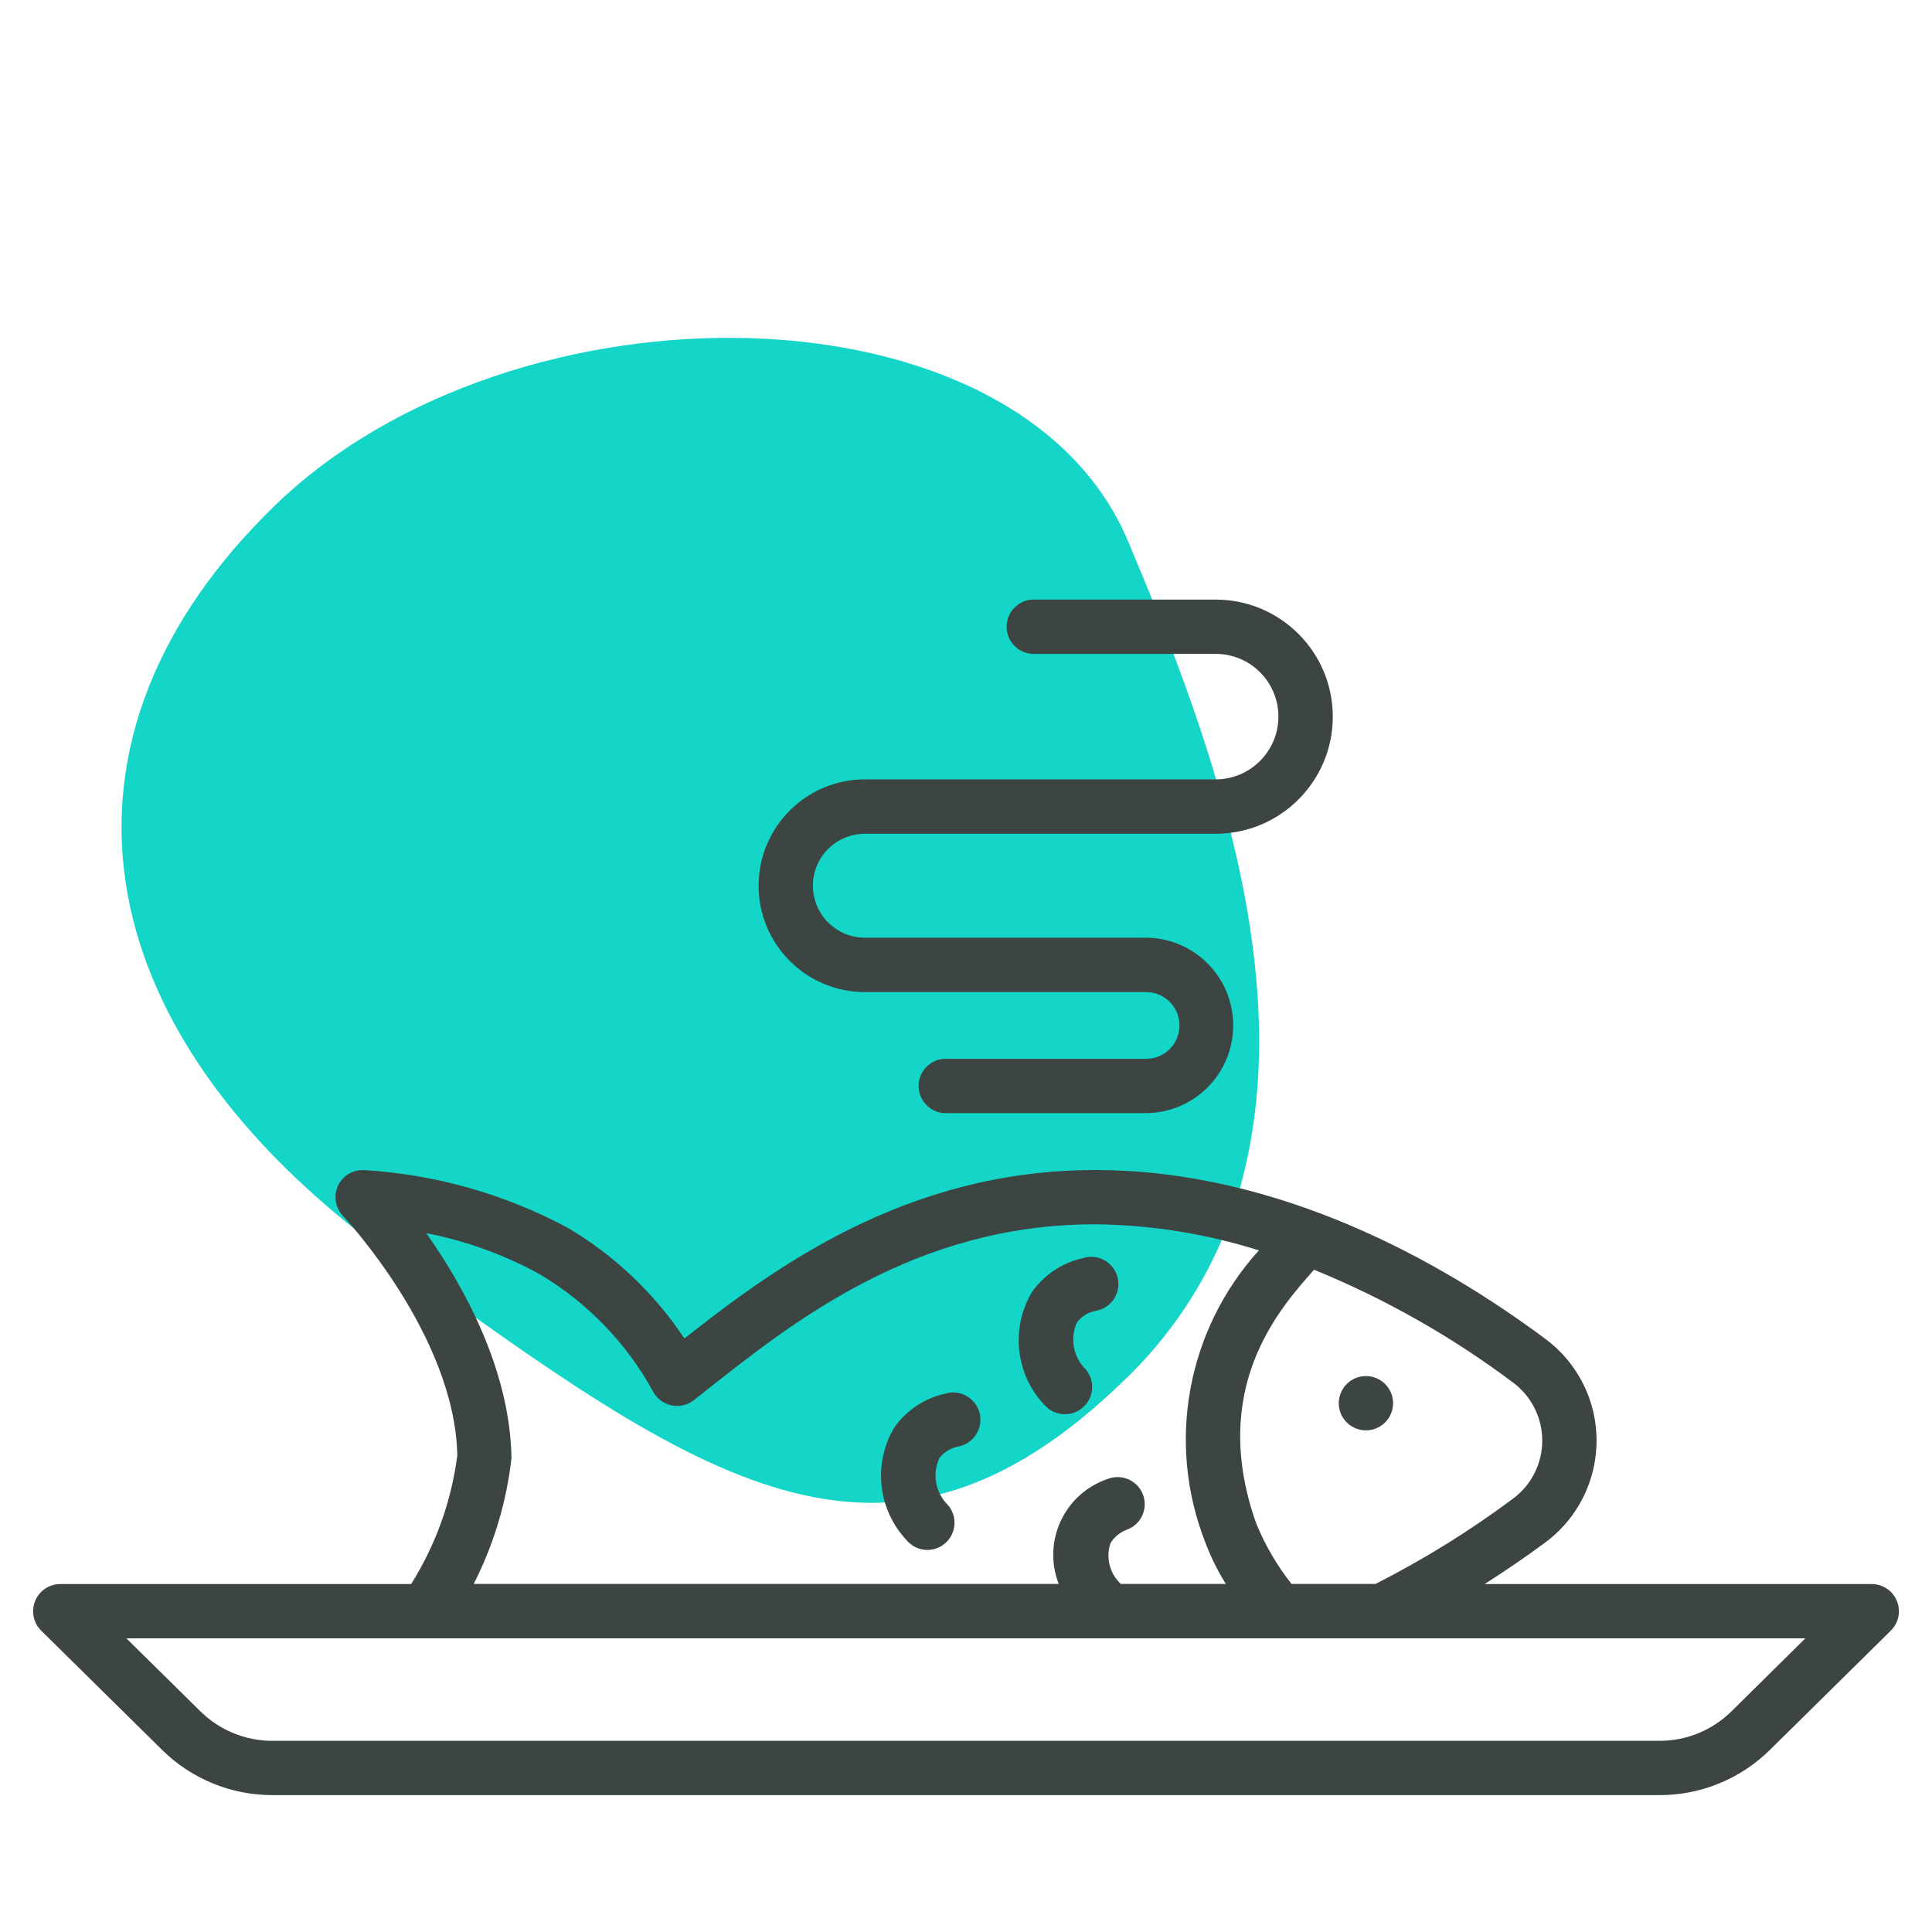
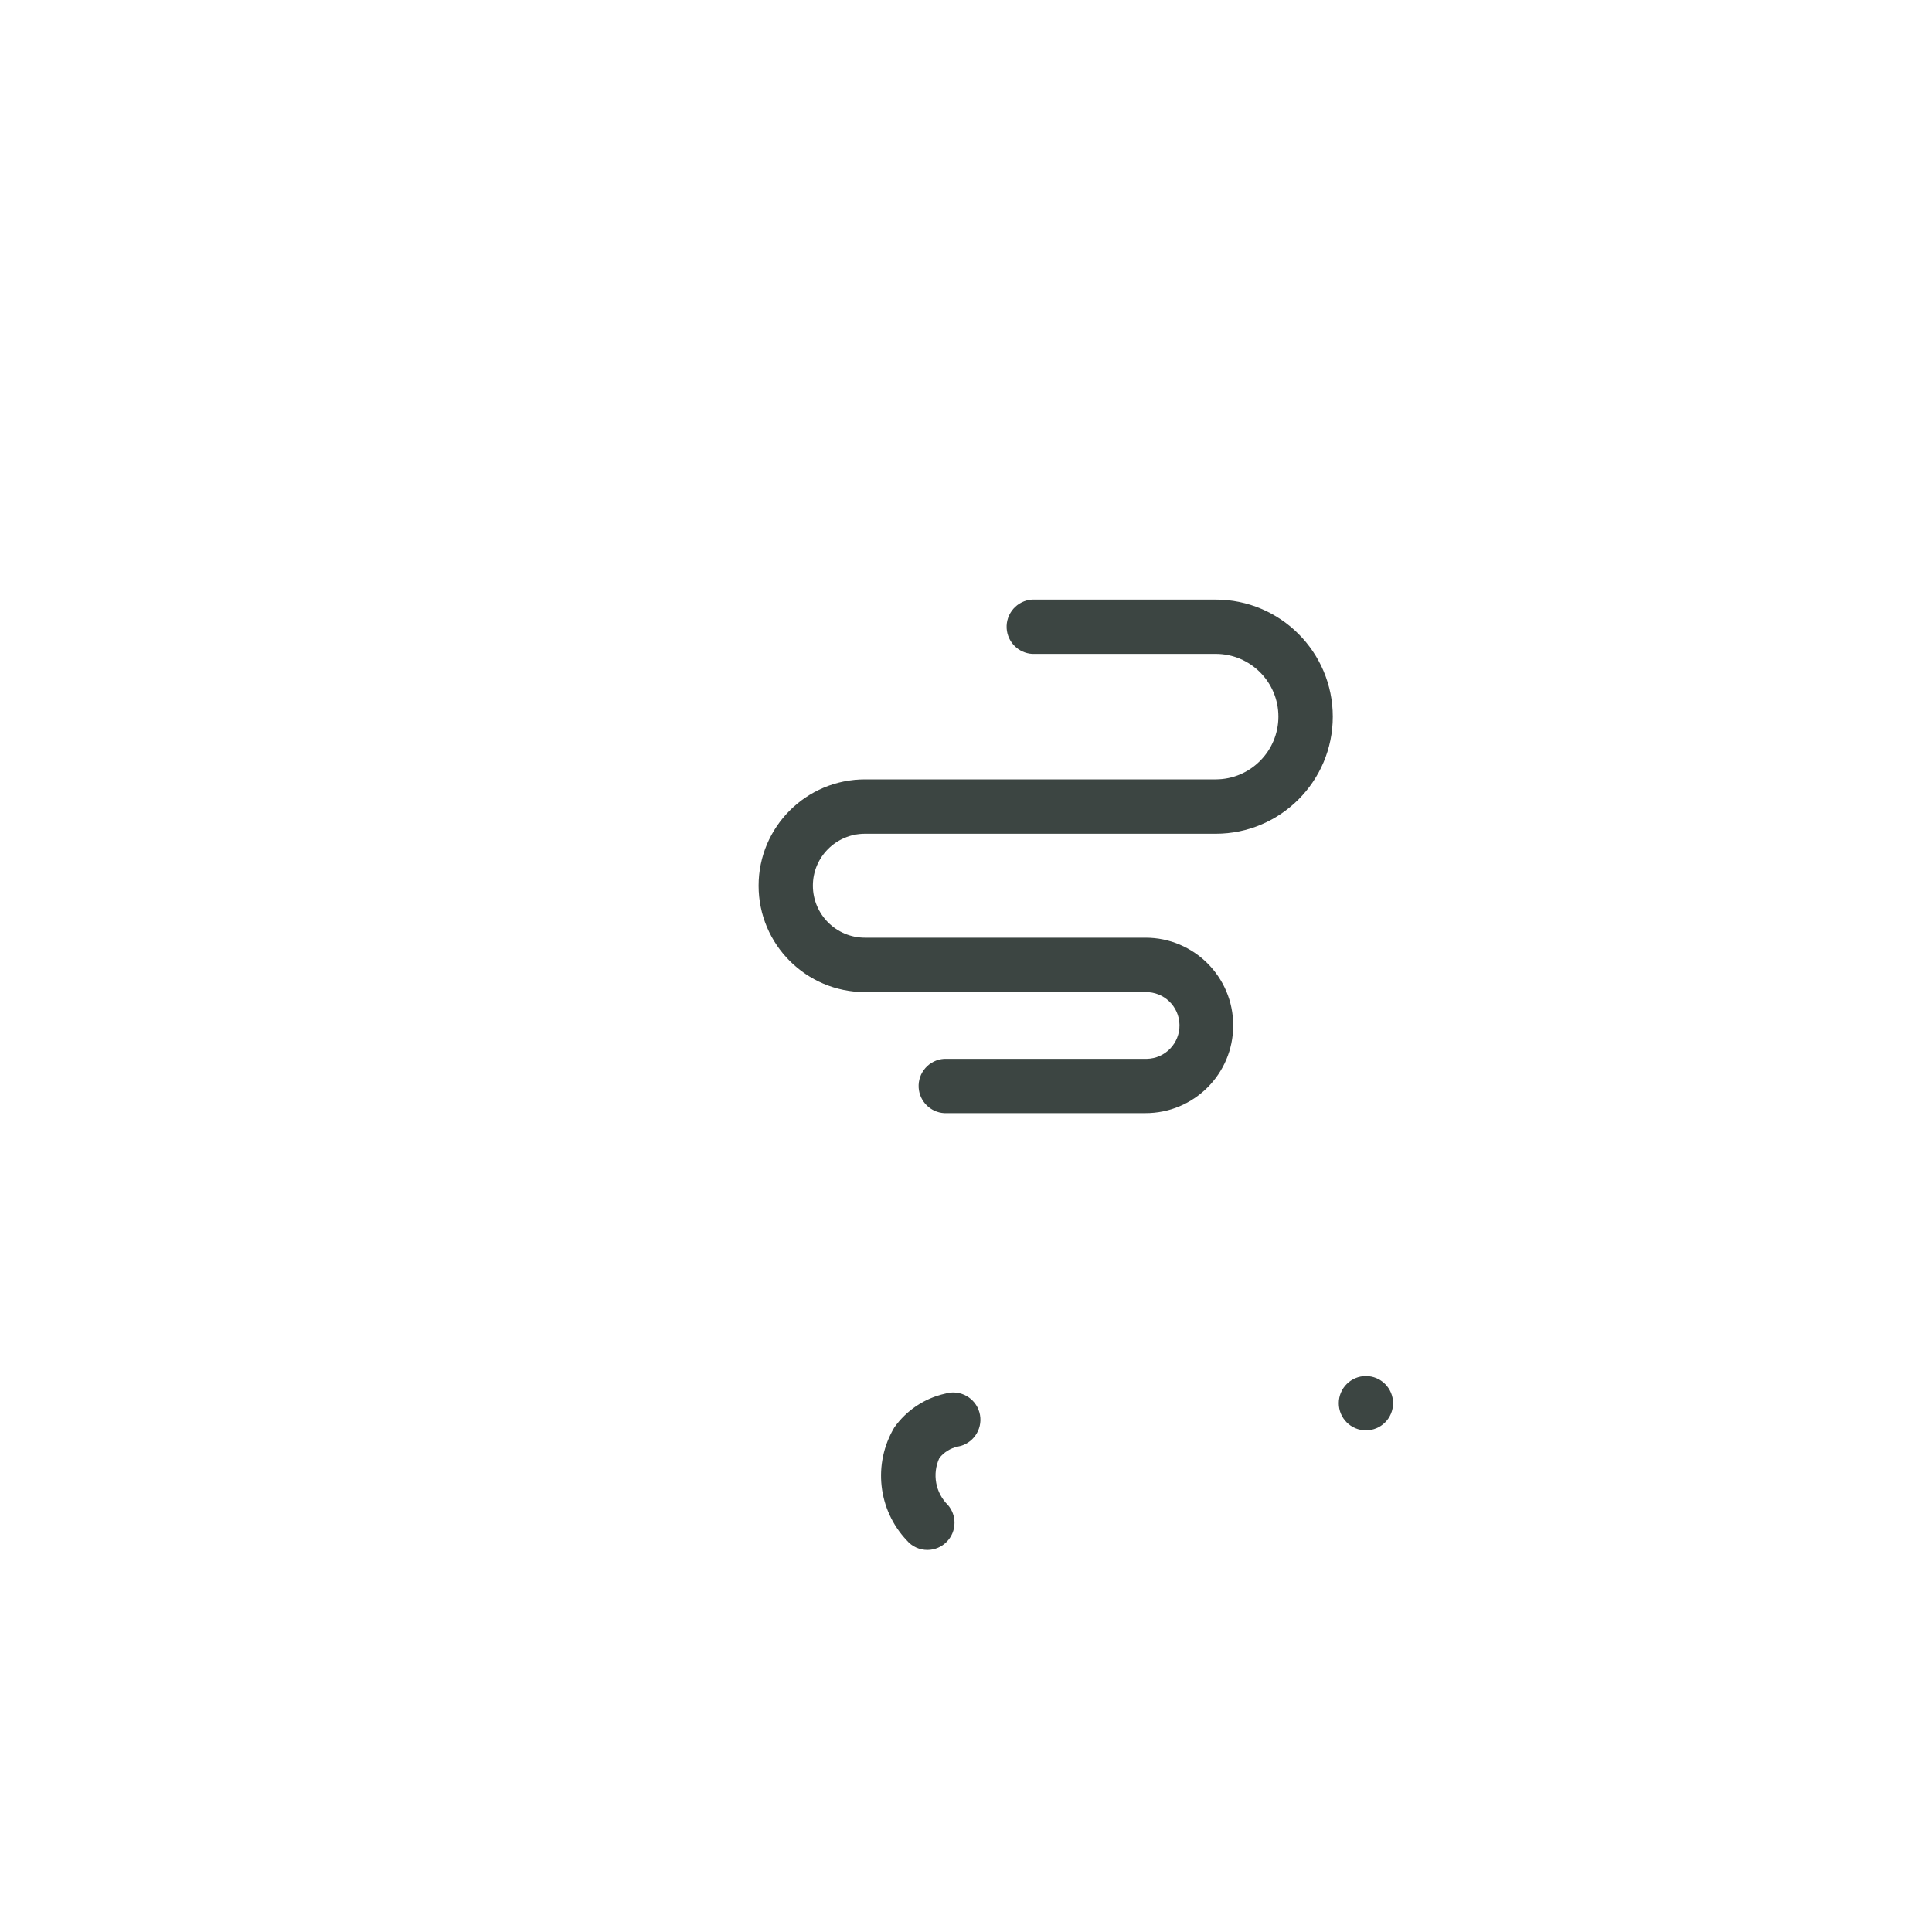
<svg xmlns="http://www.w3.org/2000/svg" version="1.1" id="Camada_1" x="0px" y="0px" width="20px" height="20px" viewBox="0 0 20 20" enable-background="new 0 0 20 20" xml:space="preserve">
  <g>
-     <path id="Caminho_19348" fill="#13D5C8" d="M11.676,5.599c0.904,2.14,1.886,4.834,1.028,7.102c-0.238,0.607-0.607,1.153-1.08,1.601   c-2.472,2.388-4.361,1.042-7.597-1.309S0.381,7.616,2.851,5.228S10.53,2.886,11.676,5.599z" />
    <g id="Grupo_11705" transform="translate(-239.25 -346.254)">
-       <path id="Caminho_19391" fill="#3C4542" d="M258.626,362.652h-4.007c0.211-0.135,0.421-0.277,0.627-0.43    c0.582-0.431,0.705-1.252,0.275-1.834c-0.077-0.105-0.17-0.197-0.275-0.275c-1.071-0.797-2.75-1.747-4.661-1.747    c-1.948,0-3.318,1.009-4.25,1.744c-0.311-0.468-0.723-0.859-1.206-1.145c-0.653-0.35-1.374-0.555-2.113-0.598    c-0.155-0.007-0.286,0.113-0.293,0.268c-0.003,0.076,0.025,0.151,0.077,0.206c0.012,0.012,1.16,1.236,1.184,2.48    c-0.061,0.473-0.224,0.927-0.478,1.331h-3.632c-0.156,0-0.282,0.127-0.281,0.282c0,0.075,0.03,0.147,0.083,0.2l1.25,1.233    c0.305,0.302,0.717,0.471,1.146,0.47h14.356c0.429,0.001,0.841-0.168,1.146-0.47l1.25-1.233c0.111-0.11,0.111-0.288,0.002-0.399    C258.773,362.682,258.701,362.652,258.626,362.652L258.626,362.652z M255.215,361.167c0.001,0.238-0.113,0.462-0.305,0.603    c-0.448,0.334-0.923,0.628-1.421,0.881h-0.869c-0.151-0.191-0.274-0.402-0.366-0.627c-0.494-1.397,0.24-2.221,0.593-2.619    l0.006-0.007c0.733,0.3,1.424,0.691,2.057,1.166C255.102,360.705,255.216,360.929,255.215,361.167L255.215,361.167z     M243.663,359.02c0.415,0.08,0.814,0.225,1.183,0.43c0.489,0.293,0.892,0.711,1.166,1.211c0.074,0.137,0.246,0.187,0.382,0.113    c0.014-0.008,0.027-0.016,0.04-0.026l0.106-0.084c0.924-0.732,2.188-1.736,4.044-1.736c0.576,0.005,1.148,0.096,1.698,0.27    c-0.742,0.818-0.959,1.985-0.558,3.014c0.057,0.153,0.129,0.3,0.216,0.439h-1.087c-0.115-0.107-0.158-0.271-0.108-0.421    c0.04-0.066,0.101-0.116,0.174-0.142c0.145-0.055,0.218-0.217,0.163-0.362c-0.055-0.145-0.217-0.218-0.362-0.163    c-0.435,0.145-0.669,0.615-0.524,1.05c0.004,0.013,0.009,0.026,0.014,0.038h-6.056c0.207-0.408,0.34-0.849,0.391-1.304    C244.529,360.424,244.044,359.56,243.663,359.02z M257.178,363.966c-0.199,0.198-0.469,0.31-0.75,0.309h-14.356    c-0.281,0.001-0.551-0.11-0.751-0.309l-0.763-0.752h12.992h0.005h0.003h4.381L257.178,363.966z" />
      <path id="Caminho_19392" fill="#3C4542" d="M251.835,354.322h-3.631c-0.608,0-1.101,0.493-1.101,1.101s0.493,1.101,1.101,1.101    h2.903c0.191-0.004,0.349,0.147,0.353,0.338s-0.147,0.349-0.338,0.353c-0.005,0-0.01,0-0.015,0h-2.084    c-0.155,0.01-0.273,0.144-0.263,0.299c0.009,0.141,0.122,0.254,0.263,0.263h2.084c0.502,0.001,0.909-0.406,0.909-0.907    c0.001-0.502-0.406-0.909-0.907-0.909c-0.001,0-0.001,0-0.002,0h-2.903c-0.297,0-0.538-0.24-0.539-0.537s0.24-0.538,0.537-0.539    c0.001,0,0.001,0,0.002,0h3.631c0.669,0,1.212-0.543,1.212-1.212s-0.543-1.212-1.212-1.212h-1.901    c-0.155,0.01-0.273,0.144-0.263,0.299c0.009,0.141,0.122,0.254,0.263,0.263h1.901c0.359,0,0.649,0.291,0.649,0.649    S252.193,354.322,251.835,354.322L251.835,354.322z" />
      <circle id="Elipse_829" fill="#3C4542" cx="253.39" cy="360.78" r="0.281" />
-       <path id="Caminho_19393" fill="#3C4542" d="M250.276,360.894c0.156-0.001,0.281-0.128,0.28-0.284c0-0.066-0.024-0.13-0.067-0.181    c-0.13-0.127-0.165-0.322-0.09-0.487c0.048-0.061,0.115-0.103,0.191-0.118c0.154-0.024,0.259-0.169,0.234-0.322    s-0.169-0.259-0.322-0.234c-0.014,0.002-0.028,0.005-0.041,0.01c-0.213,0.047-0.402,0.172-0.528,0.351    c-0.223,0.375-0.171,0.852,0.129,1.169C250.117,360.86,250.195,360.895,250.276,360.894z" />
      <path id="Caminho_19394" fill="#3C4542" d="M248.851,362.299c0.156-0.001,0.281-0.128,0.28-0.283c0-0.066-0.024-0.13-0.067-0.181    c-0.13-0.127-0.166-0.322-0.09-0.487c0.048-0.061,0.116-0.103,0.192-0.119c0.153-0.027,0.256-0.173,0.229-0.327    c-0.027-0.153-0.173-0.256-0.327-0.229c-0.011,0.002-0.022,0.005-0.033,0.008c-0.213,0.047-0.401,0.172-0.527,0.35    c-0.223,0.375-0.171,0.852,0.129,1.169C248.691,362.264,248.769,362.299,248.851,362.299z" />
    </g>
  </g>
</svg>